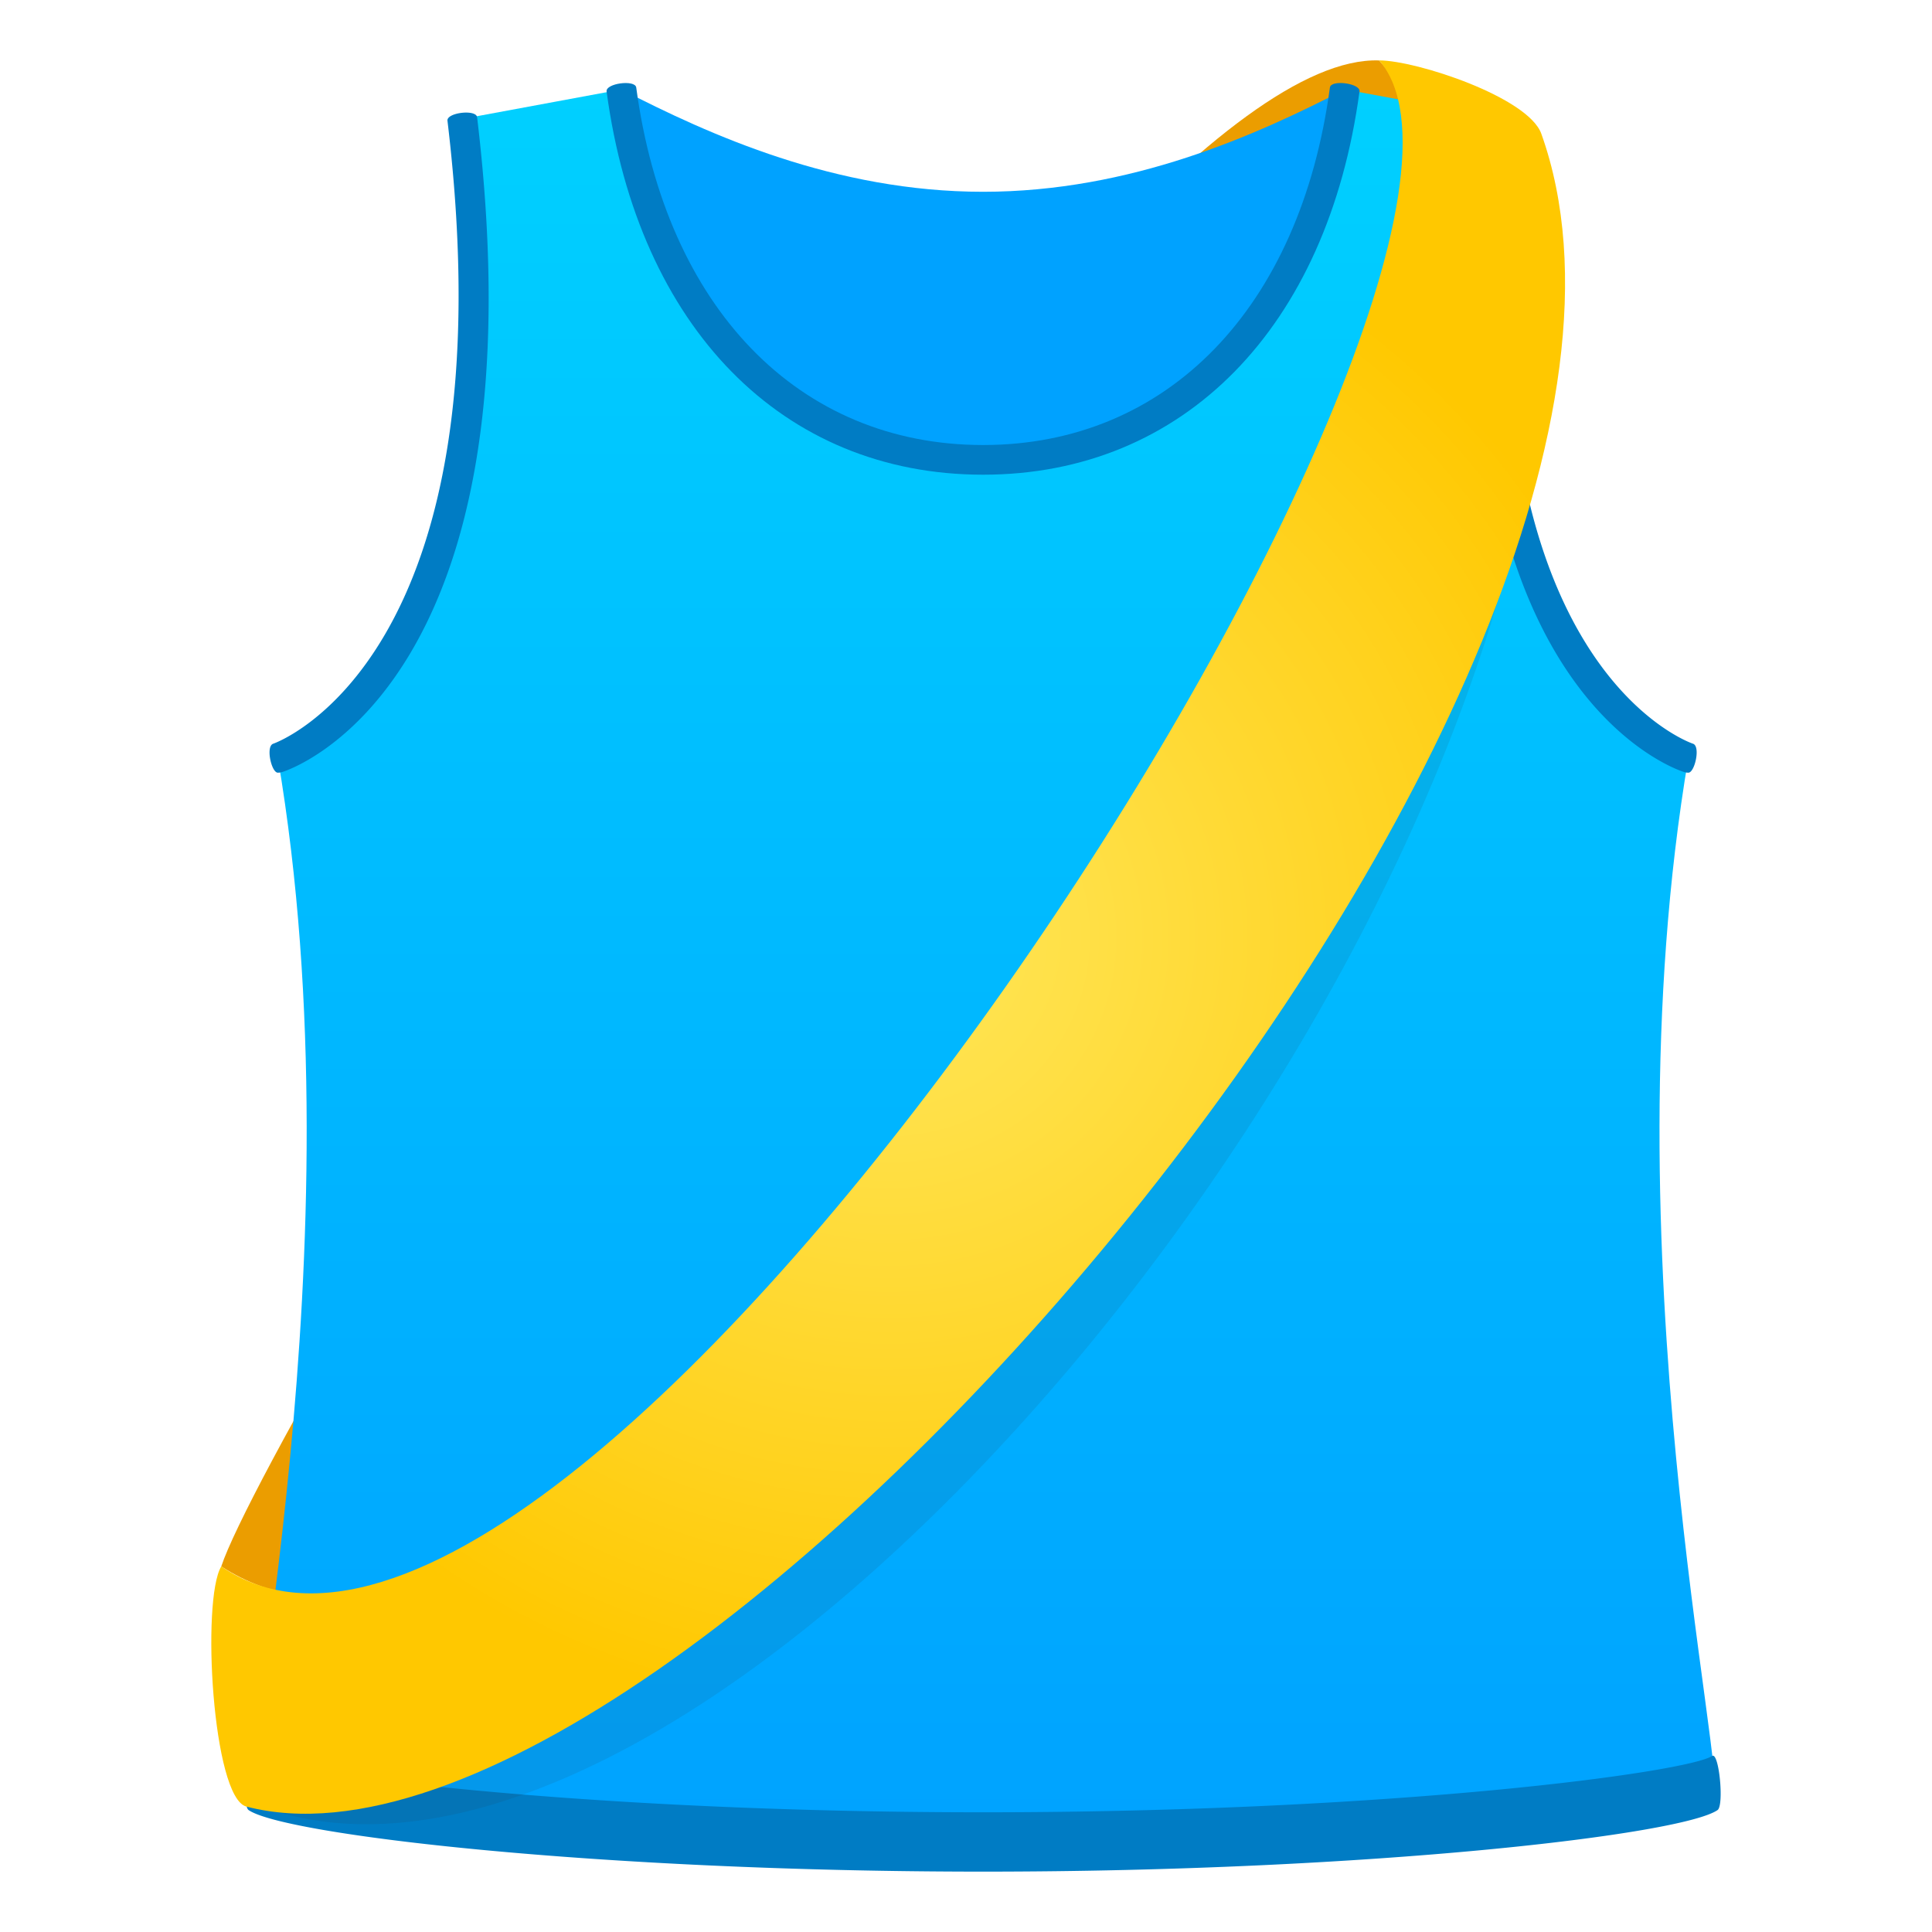
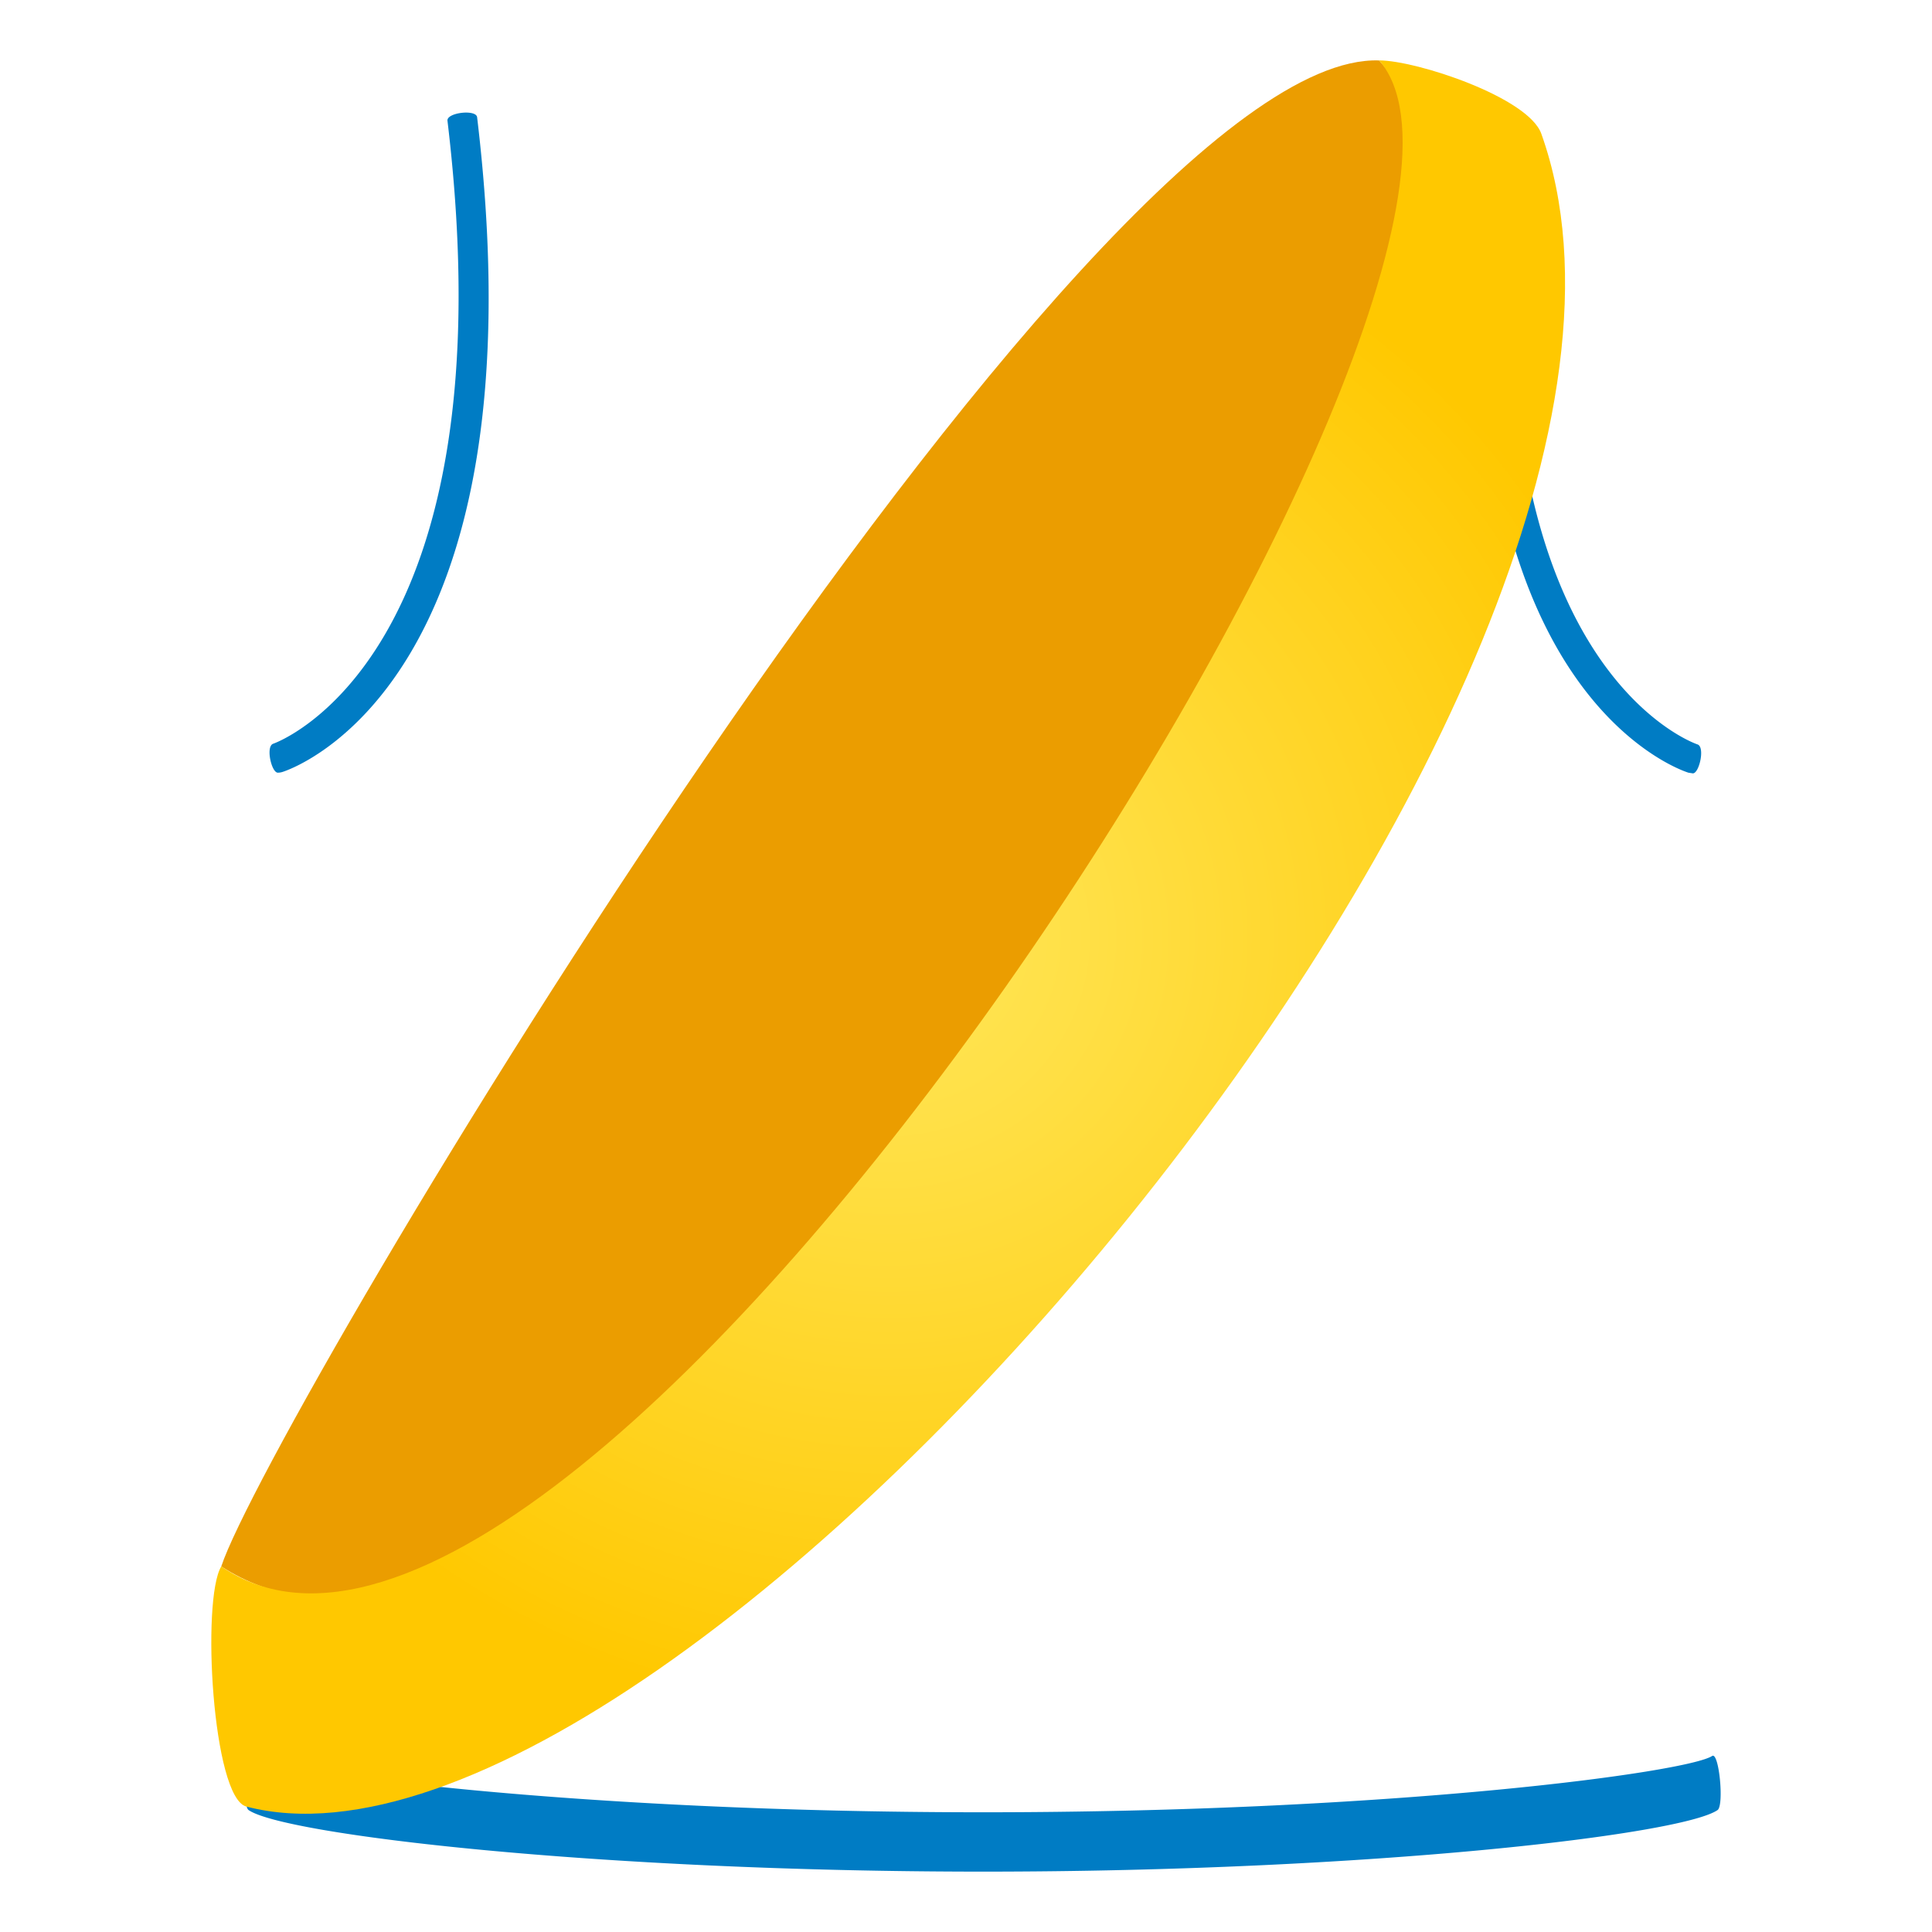
<svg xmlns="http://www.w3.org/2000/svg" xml:space="preserve" viewBox="0 0 64 64">
  <path fill="#EB9D00" d="M7.33 51.889c13.427 8.743 48.878-38.274 38.355-49.887-9.79-.33-36.772 45.072-38.355 49.887z" />
  <linearGradient id="a" x1="32.567" x2="32.567" y1="61.509" y2="2.964" gradientUnits="userSpaceOnUse">
    <stop offset="0" style="stop-color:#00a2ff" />
    <stop offset="1" style="stop-color:#00d0ff" />
  </linearGradient>
-   <path fill="url(#a)" d="M55.93 25.104c.199-1.167-8.33-2.64-6.111-21.164l-5.272-.977s-7.68 9.32-11.979 9.32c-4.302 0-11.982-9.32-11.982-9.32l-5.273.977c2.219 18.524-6.31 19.998-6.11 21.164 2.766 16.283-1.407 34.053-.825 34.452.95.653 10.735 1.952 24.189 1.952 13.451 0 23.236-1.299 24.188-1.952.581-.399-3.592-18.168-.825-34.452z" />
-   <path fill="#007CC4" d="M9.203 25.596c-.211 0-.411-.878-.15-.96.076-.025 7.904-2.813 5.77-20.637-.032-.27.949-.386.982-.116 2.242 18.713-6.097 21.578-6.451 21.69a.504.504 0 0 1-.151.023zm46.727 0a.473.473 0 0 1-.149-.023c-.356-.113-8.693-2.978-6.453-21.69.032-.269 1.015-.154.982.116-2.146 17.914 5.691 20.612 5.771 20.637.26.082.059.96-.151.96zM32.567 62C19.71 62 9.408 60.772 8.235 59.961c-.223-.153-.049-1.94.18-1.792.829.541 10.536 1.865 24.152 1.865 13.613 0 23.32-1.324 24.15-1.865.228-.148.401 1.639.179 1.792C55.723 60.772 45.42 62 32.567 62z" />
-   <path fill="#00A2FF" d="M32.567 6.353c-4.896 0-9.063-1.884-11.982-3.389 1.108 8.226 6.125 12.27 11.982 12.27 5.854 0 10.872-4.043 11.979-12.27-2.918 1.505-7.083 3.389-11.979 3.389z" />
-   <path fill="#007CC4" d="M32.567 15.725c-6.64 0-11.417-4.865-12.473-12.696-.034-.269.945-.399.982-.131.983 7.305 5.387 11.844 11.491 11.844 6.102 0 10.505-4.539 11.488-11.844.036-.269 1.017-.138.98.131-1.054 7.831-5.832 12.696-12.468 12.696z" />
-   <path fill="#302C3B" d="M9.102 59.995c13.336 4.071 36.251-21.183 41.25-42.884 0 0-19.921 30.455-41.25 42.884z" opacity=".1" />
+   <path fill="#007CC4" d="M9.203 25.596c-.211 0-.411-.878-.15-.96.076-.025 7.904-2.813 5.77-20.637-.032-.27.949-.386.982-.116 2.242 18.713-6.097 21.578-6.451 21.69a.504.504 0 0 1-.151.023zm46.727 0c-.356-.113-8.693-2.978-6.453-21.69.032-.269 1.015-.154.982.116-2.146 17.914 5.691 20.612 5.771 20.637.26.082.059.96-.151.96zM32.567 62C19.71 62 9.408 60.772 8.235 59.961c-.223-.153-.049-1.94.18-1.792.829.541 10.536 1.865 24.152 1.865 13.613 0 23.32-1.324 24.15-1.865.228-.148.401 1.639.179 1.792C55.723 60.772 45.42 62 32.567 62z" />
  <radialGradient id="b" cx="29.422" cy="33.489" r="26.139" gradientTransform="matrix(1 0 0 .988 0 -2.05)" gradientUnits="userSpaceOnUse">
    <stop offset="0" style="stop-color:#ffe657" />
    <stop offset=".239" style="stop-color:#ffe047" />
    <stop offset=".705" style="stop-color:#ffd21e" />
    <stop offset="1" style="stop-color:#ffc800" />
  </radialGradient>
  <path fill="url(#b)" d="M7.33 51.889c-.665 1.092-.294 7.663.831 7.956C22.485 63.573 57.52 22.496 51.058 4.43c-.432-1.206-4.134-2.429-5.372-2.429C51.894 9.099 19.269 60.109 7.33 51.889z" />
</svg>